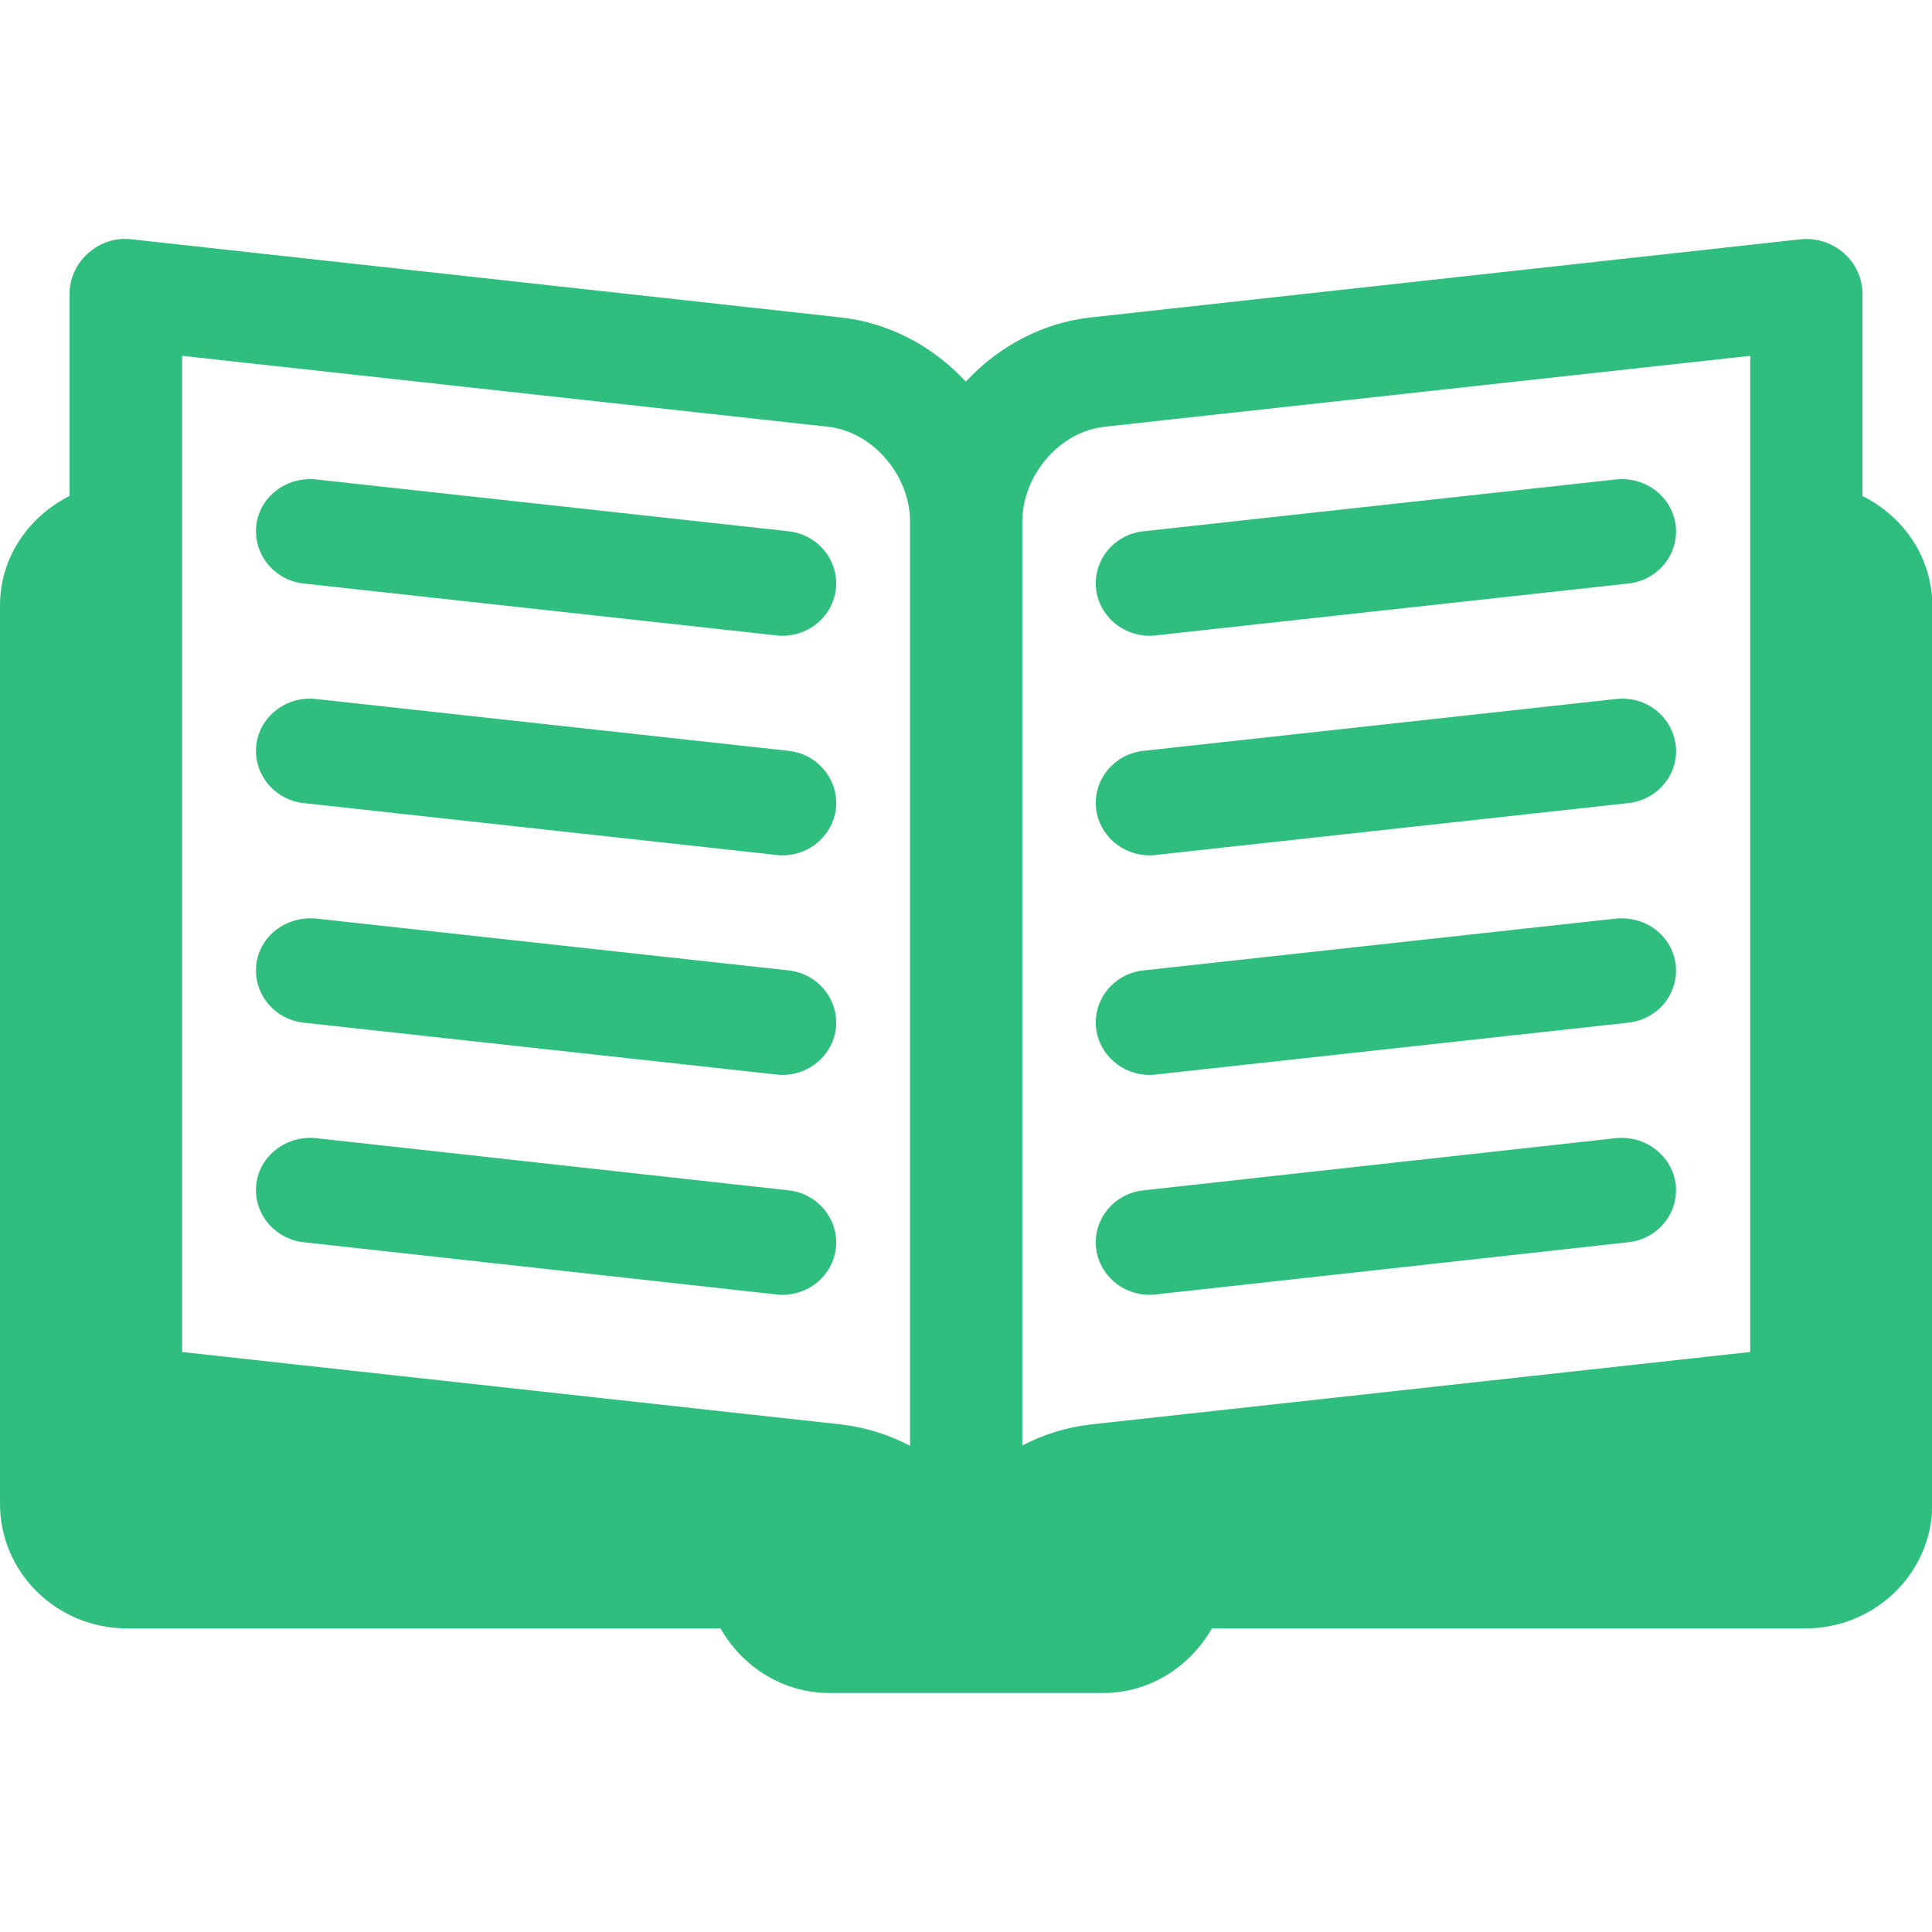
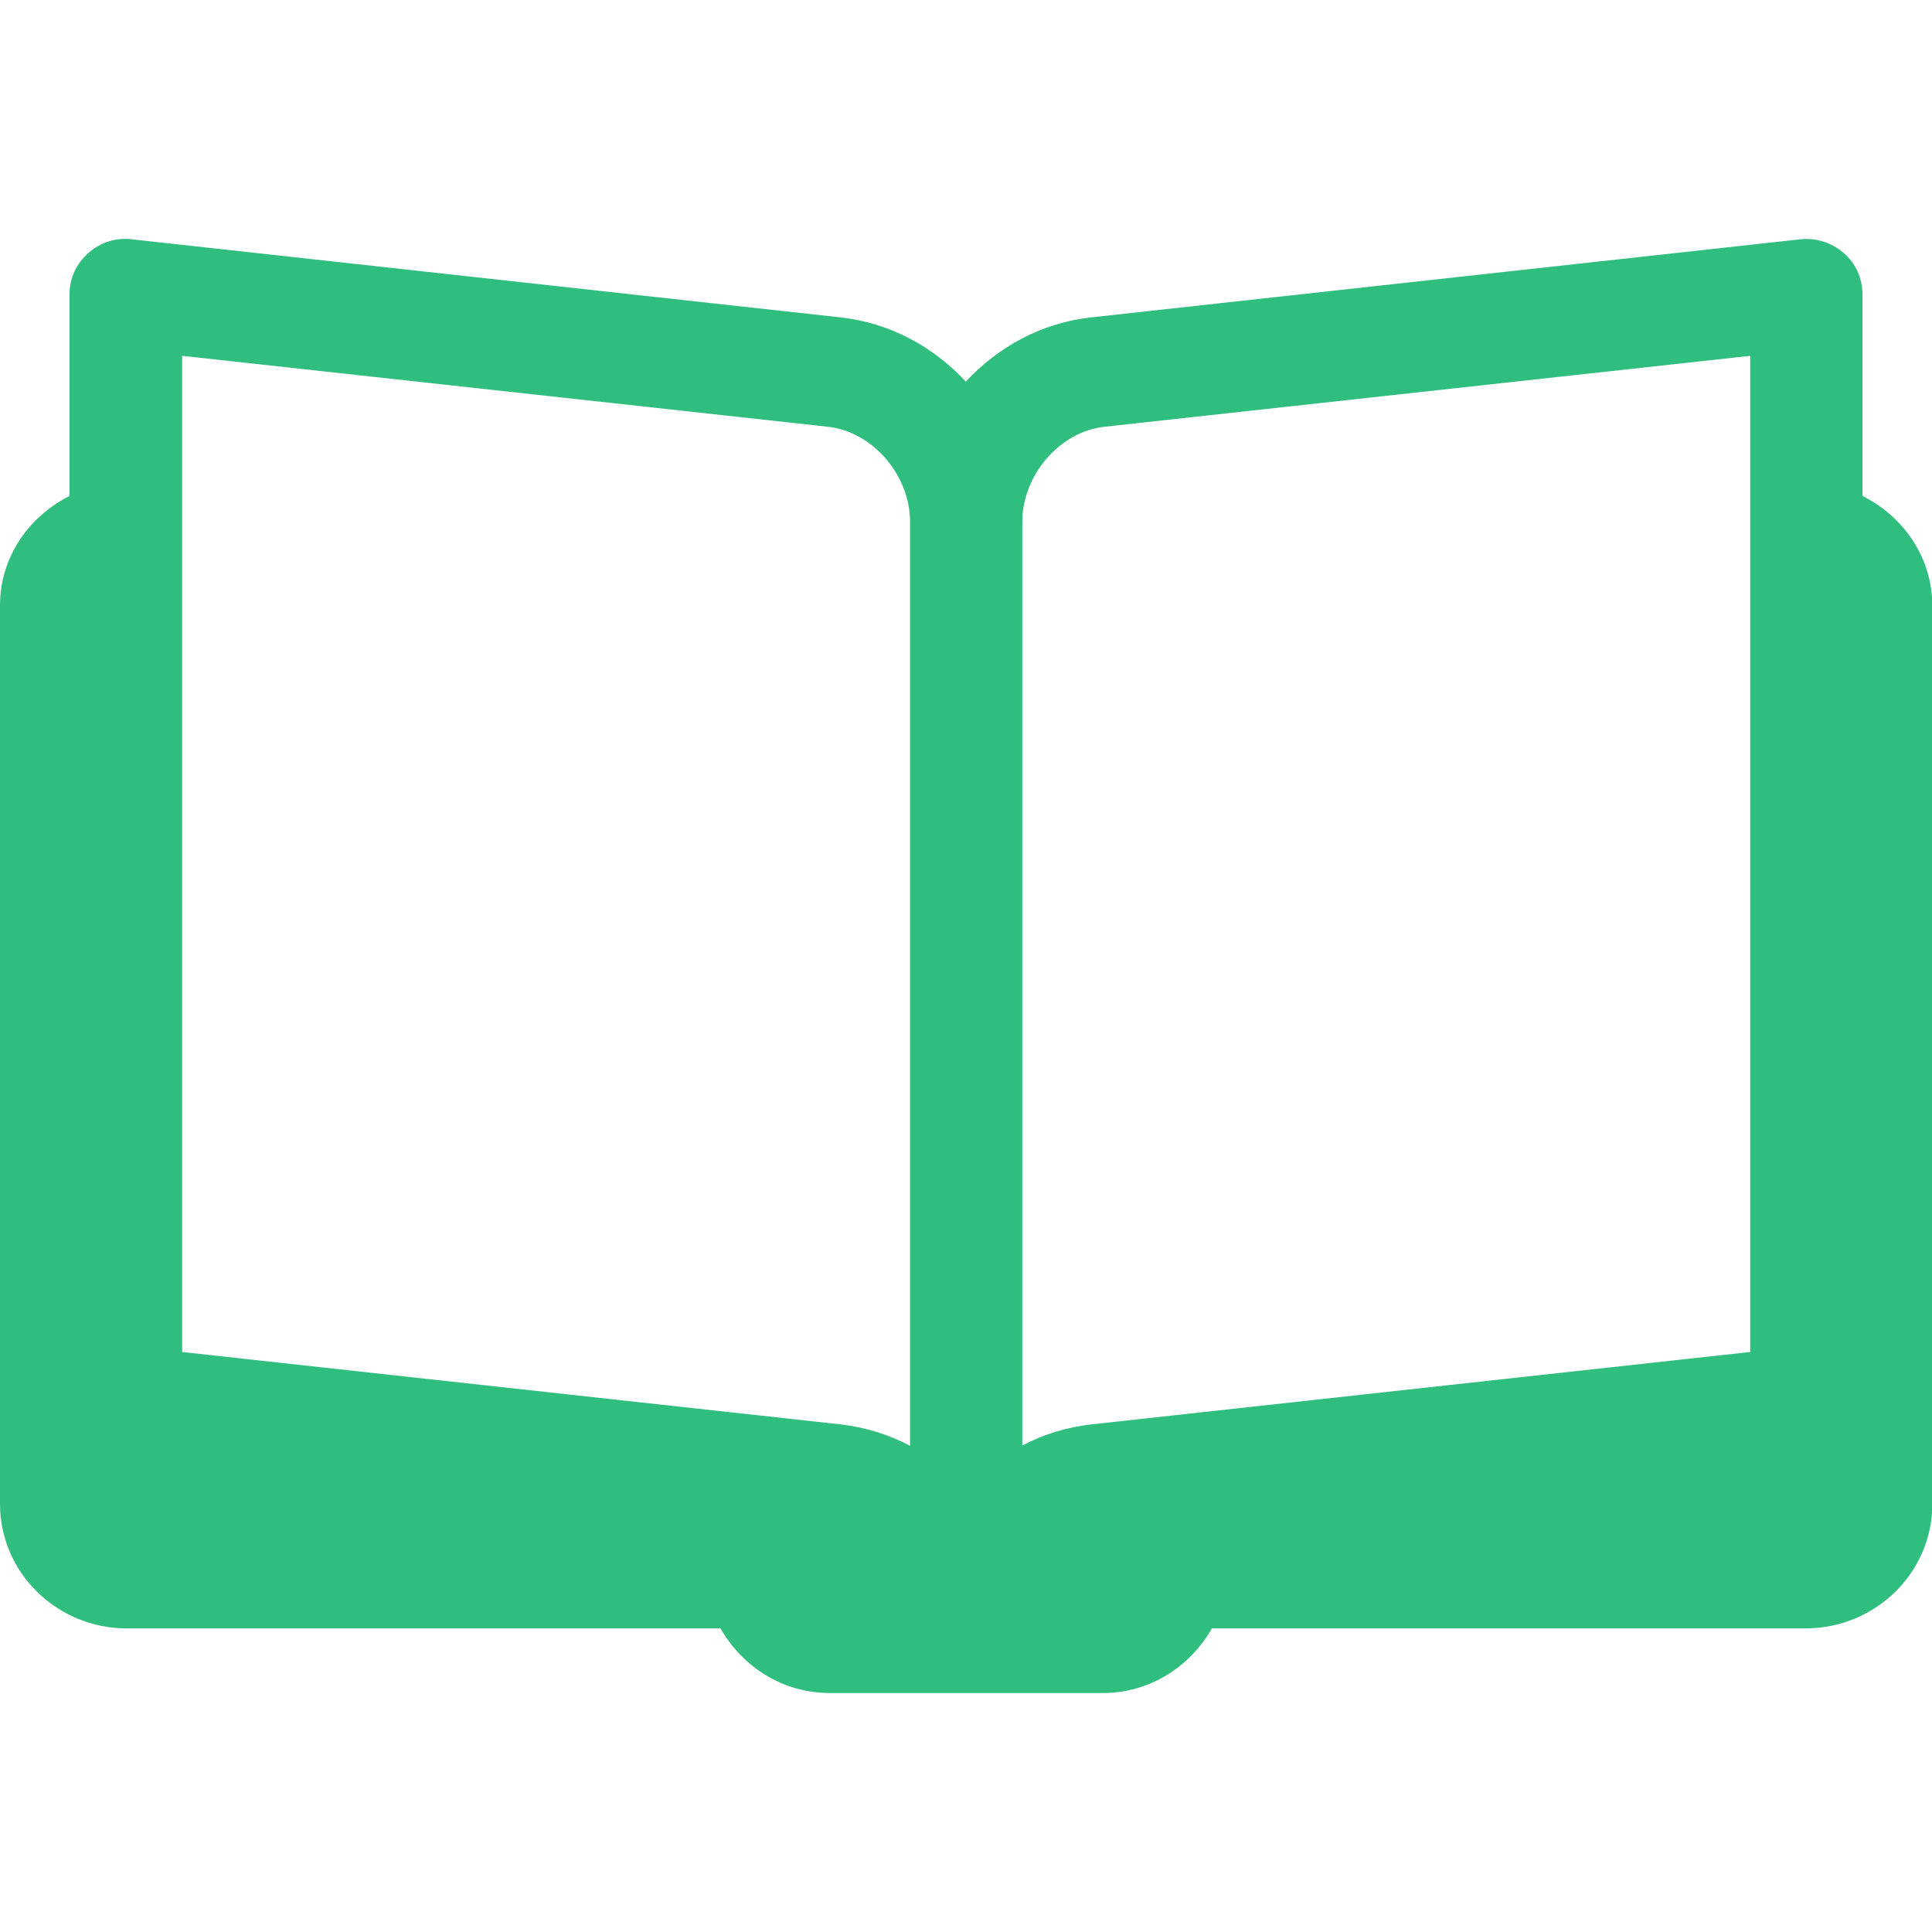
<svg xmlns="http://www.w3.org/2000/svg" width="54.73" height="54.73" viewBox="0 0 54.73 54.73">
-   <path fill="none" d="M0 0h54.73v54.73H0z" />
  <g fill="#30BE7E">
-     <path d="M22.17 18.01c-.06 0-.11 0-.17-.01L8.6 16.53c-.83-.09-1.43-.83-1.34-1.64.09-.82.85-1.39 1.68-1.31l13.4 1.47c.83.09 1.43.83 1.34 1.64-.09.76-.75 1.32-1.51 1.32zM22.17 24.23c-.06 0-.11 0-.17-.01L8.6 22.75c-.83-.09-1.43-.83-1.34-1.64s.85-1.4 1.68-1.31l13.4 1.47c.83.09 1.43.83 1.34 1.64-.09.76-.75 1.32-1.51 1.32zM22.17 30.45c-.06 0-.11 0-.17-.01L8.6 28.97c-.83-.09-1.43-.83-1.34-1.64.09-.82.85-1.38 1.68-1.31l13.4 1.47c.83.09 1.43.83 1.34 1.64-.09.76-.75 1.32-1.51 1.32zM22.17 36.68c-.06 0-.11 0-.17-.01L8.6 35.19c-.83-.09-1.43-.83-1.34-1.64.09-.82.87-1.39 1.68-1.31l13.4 1.48c.83.09 1.43.83 1.34 1.64-.09.76-.75 1.32-1.51 1.32zM32.56 18.01c-.76 0-1.42-.56-1.51-1.32-.09-.82.51-1.55 1.34-1.64l13.4-1.47c.84-.08 1.58.5 1.68 1.31.09.82-.51 1.55-1.34 1.64L32.73 18c-.06.01-.11.01-.17.01zM32.56 24.23c-.76 0-1.42-.56-1.51-1.32-.09-.82.51-1.55 1.34-1.64l13.4-1.47c.84-.09 1.58.5 1.68 1.31s-.51 1.55-1.34 1.64l-13.4 1.47c-.06.01-.11.01-.17.01zM32.56 30.45c-.76 0-1.42-.56-1.51-1.32-.09-.82.51-1.55 1.34-1.64l13.4-1.47c.84-.07 1.58.49 1.68 1.31.09.82-.51 1.55-1.34 1.64l-13.4 1.47c-.06.01-.11.01-.17.01zM32.56 36.68c-.76 0-1.42-.56-1.51-1.32-.09-.82.51-1.55 1.34-1.64l13.4-1.48c.82-.08 1.58.5 1.68 1.31.09.82-.51 1.55-1.34 1.64l-13.4 1.48c-.05 0-.11.01-.17.01z" />
    <path d="M52.76 14.05V8.33c0-.44-.19-.87-.53-1.16-.34-.3-.79-.44-1.24-.39L30.92 8.99c-1.4.15-2.64.83-3.56 1.82-.92-.99-2.16-1.67-3.56-1.82L3.74 6.78c-.46-.06-.9.09-1.24.39-.34.3-.53.72-.53 1.16v5.72C.82 14.63 0 15.78 0 17.15V42.6c0 1.95 1.61 3.53 3.6 3.53h16.81c.62 1.08 1.75 1.83 3.1 1.83h7.73c1.35 0 2.48-.76 3.09-1.83h16.81c1.99 0 3.6-1.58 3.6-3.53V17.15c-.01-1.37-.82-2.52-1.98-3.1zm-26.99 26.9c-.6-.31-1.26-.52-1.96-.6L5.16 38.3V10.08l18.3 2.01c1.26.14 2.32 1.37 2.32 2.69v26.17zm23.8-2.65l-18.65 2.05c-.7.08-1.36.28-1.96.6V14.78c0-1.32 1.06-2.55 2.32-2.69l18.3-2.01V38.3z" />
  </g>
</svg>